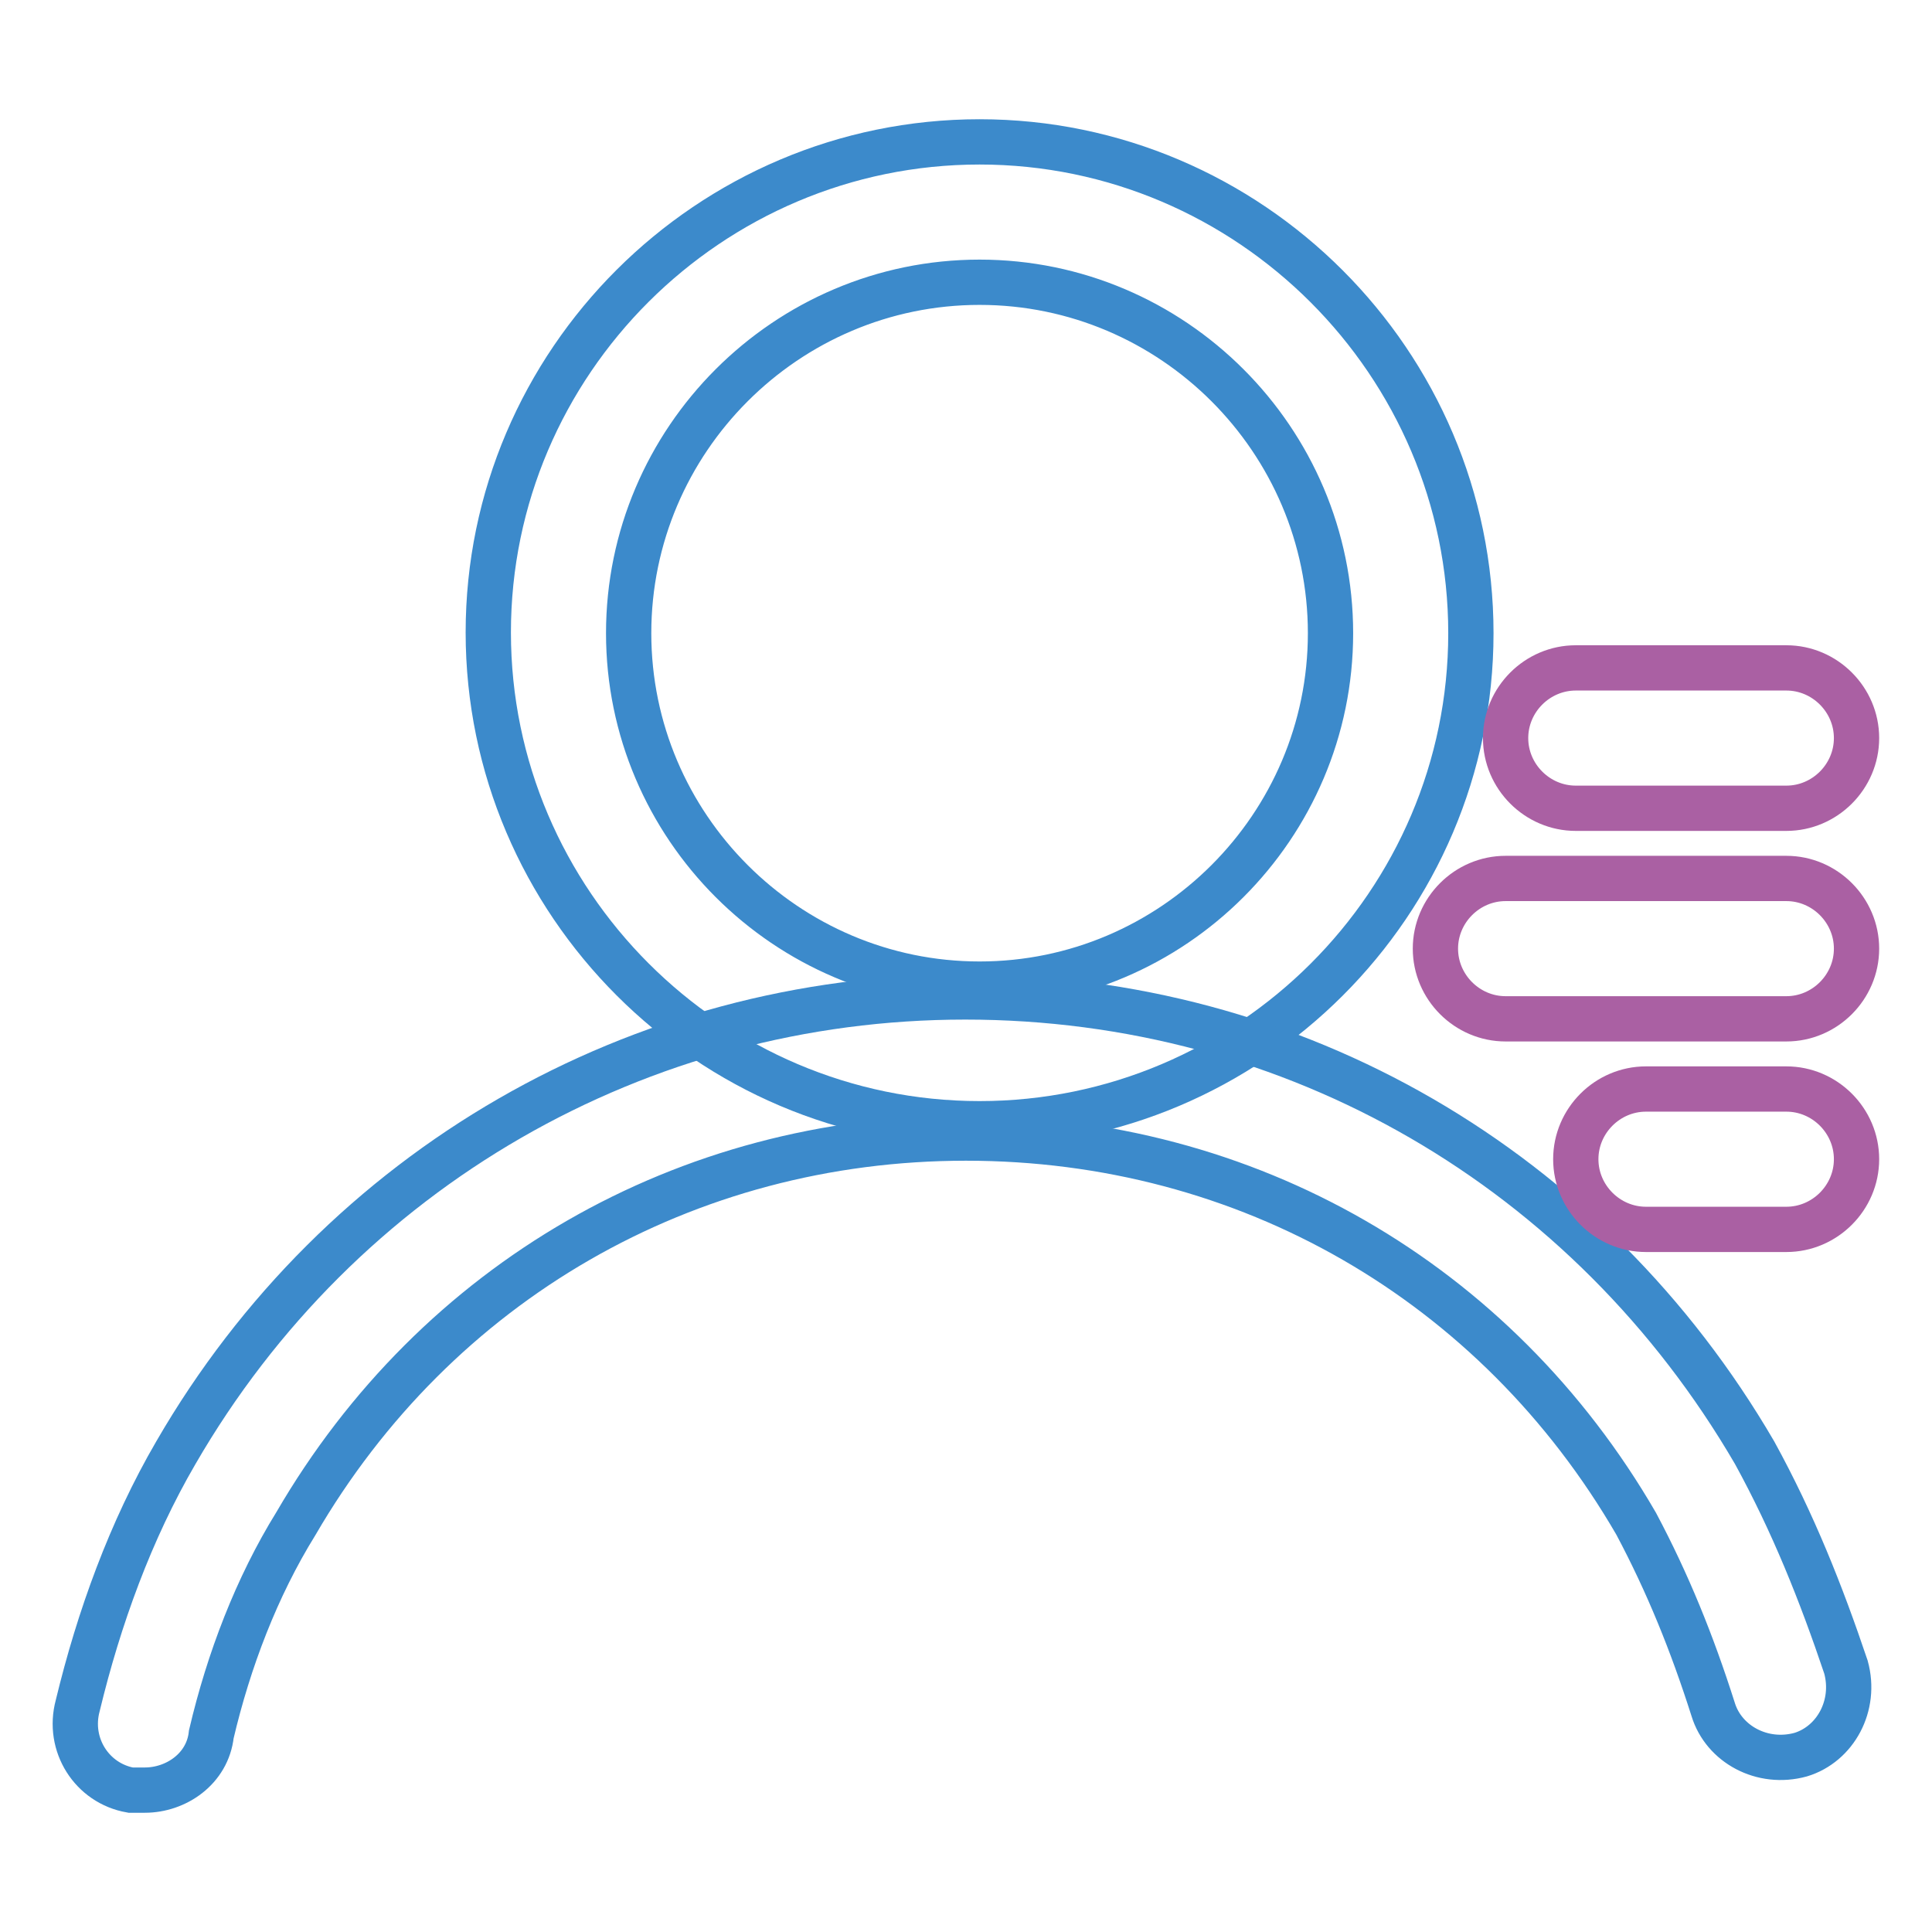
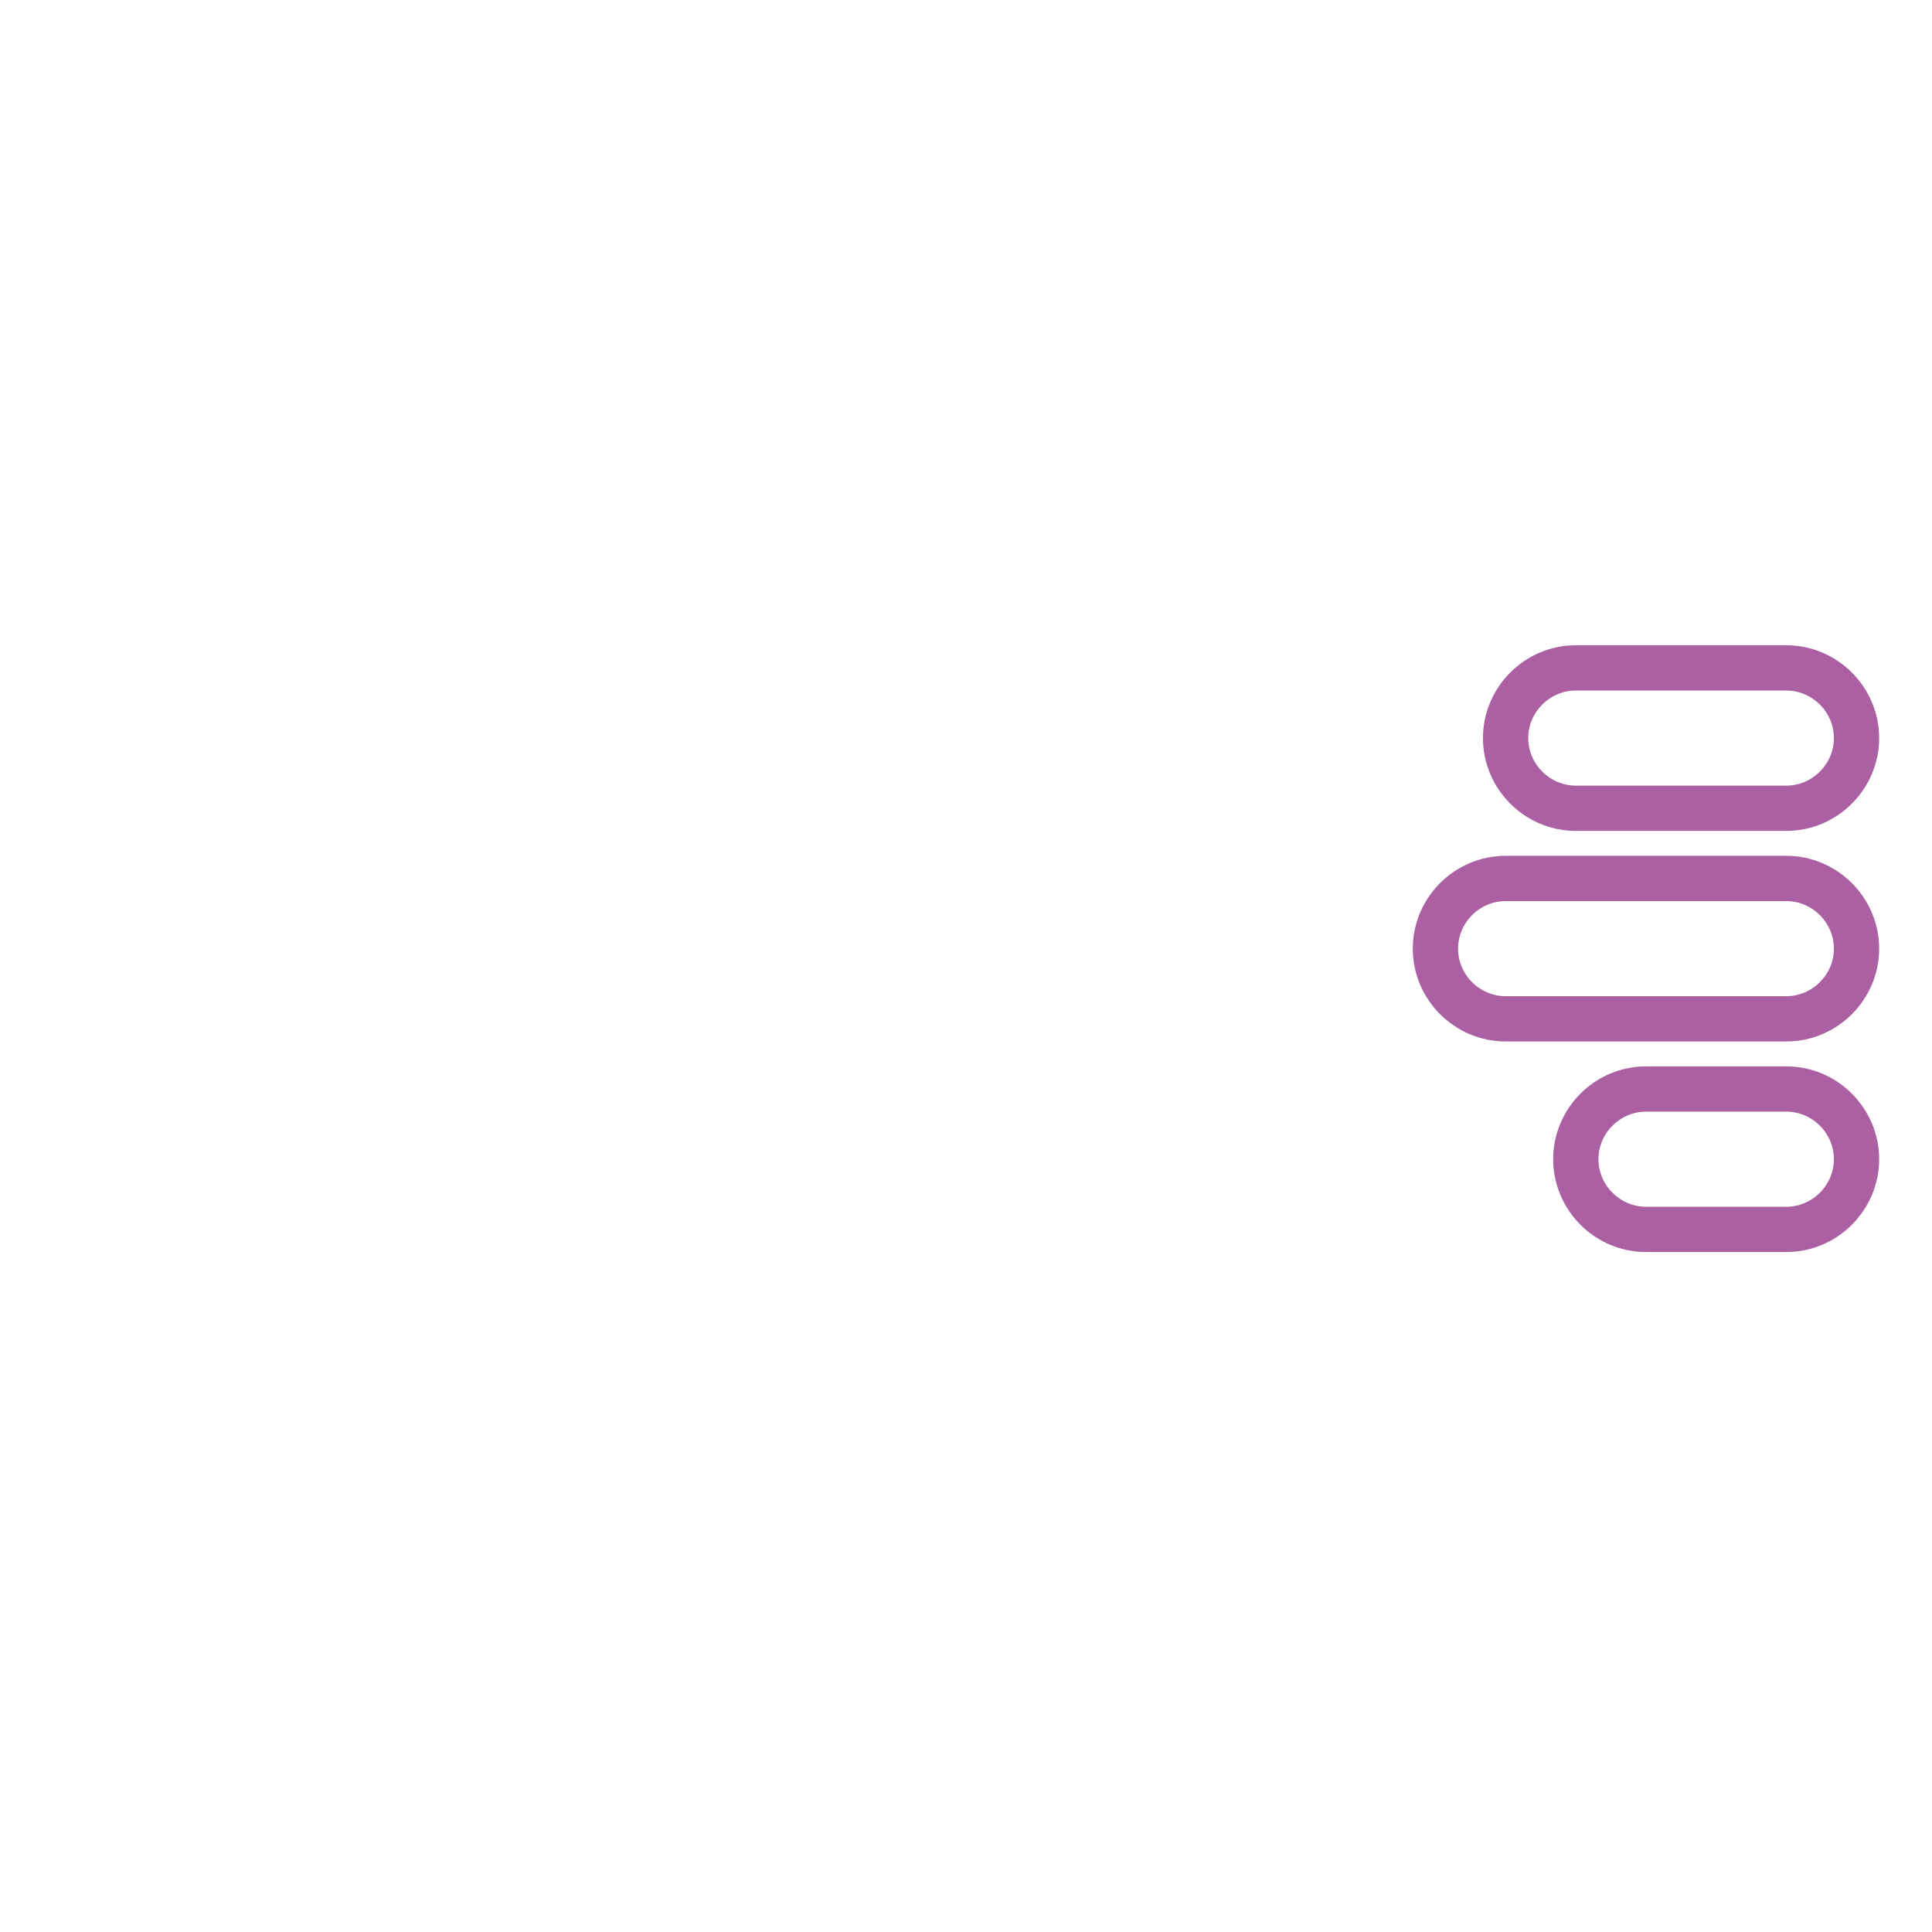
<svg xmlns="http://www.w3.org/2000/svg" version="1.1" x="0px" y="0px" viewBox="0 0 256 256" enable-background="new 0 0 256 256" xml:space="preserve">
  <g>
-     <path stroke-width="6" fill-opacity="0" stroke="#3c8acb" d="M129.8,148.9c-35.8,0-65.1-29.3-65.1-65.1S94,18.8,129.8,18.8s65.1,29.3,65.1,65.1S165.6,148.9,129.8,148.9 z M129.8,37.4c-25.6,0-46.5,20.9-46.5,46.5c0,25.6,20.9,46.5,46.5,46.5c25.6,0,46.5-20.9,46.5-46.5S155.4,37.4,129.8,37.4z" />
-     <path stroke-width="6" fill-opacity="0" stroke="#3c8acb" d="M19.2,237.2h-1.9c-5.1-0.9-8.4-6-7-11.2c2.8-11.6,7-23.2,13-33.5c21.8-37.7,61.4-60.4,104.6-60.4 c43.7,0,82.7,22.8,104.6,60.4c5.1,9.3,8.8,18.6,12.1,28.4c1.4,5.1-1.4,10.2-6,11.6c-5.1,1.4-10.2-1.4-11.6-6 c-2.8-8.8-6-16.7-10.2-24.6c-18.6-32.1-51.6-51.1-88.8-51.1s-70.2,19.1-88.8,51.1C34,210.3,30.3,220,28,229.8 C27.5,234.4,23.3,237.2,19.2,237.2L19.2,237.2z" />
    <path stroke-width="6" fill-opacity="0" stroke="#aa60a3" d="M236.7,135h-37.2c-5.1,0-9.3-4.2-9.3-9.3s4.2-9.3,9.3-9.3h37.2c5.1,0,9.3,4.2,9.3,9.3S241.8,135,236.7,135z  M236.7,107.1h-27.9c-5.1,0-9.3-4.2-9.3-9.3s4.2-9.3,9.3-9.3h27.9c5.1,0,9.3,4.2,9.3,9.3S241.8,107.1,236.7,107.1z M236.7,162.9 h-18.6c-5.1,0-9.3-4.2-9.3-9.3s4.2-9.3,9.3-9.3h18.6c5.1,0,9.3,4.2,9.3,9.3S241.8,162.9,236.7,162.9z" />
  </g>
</svg>